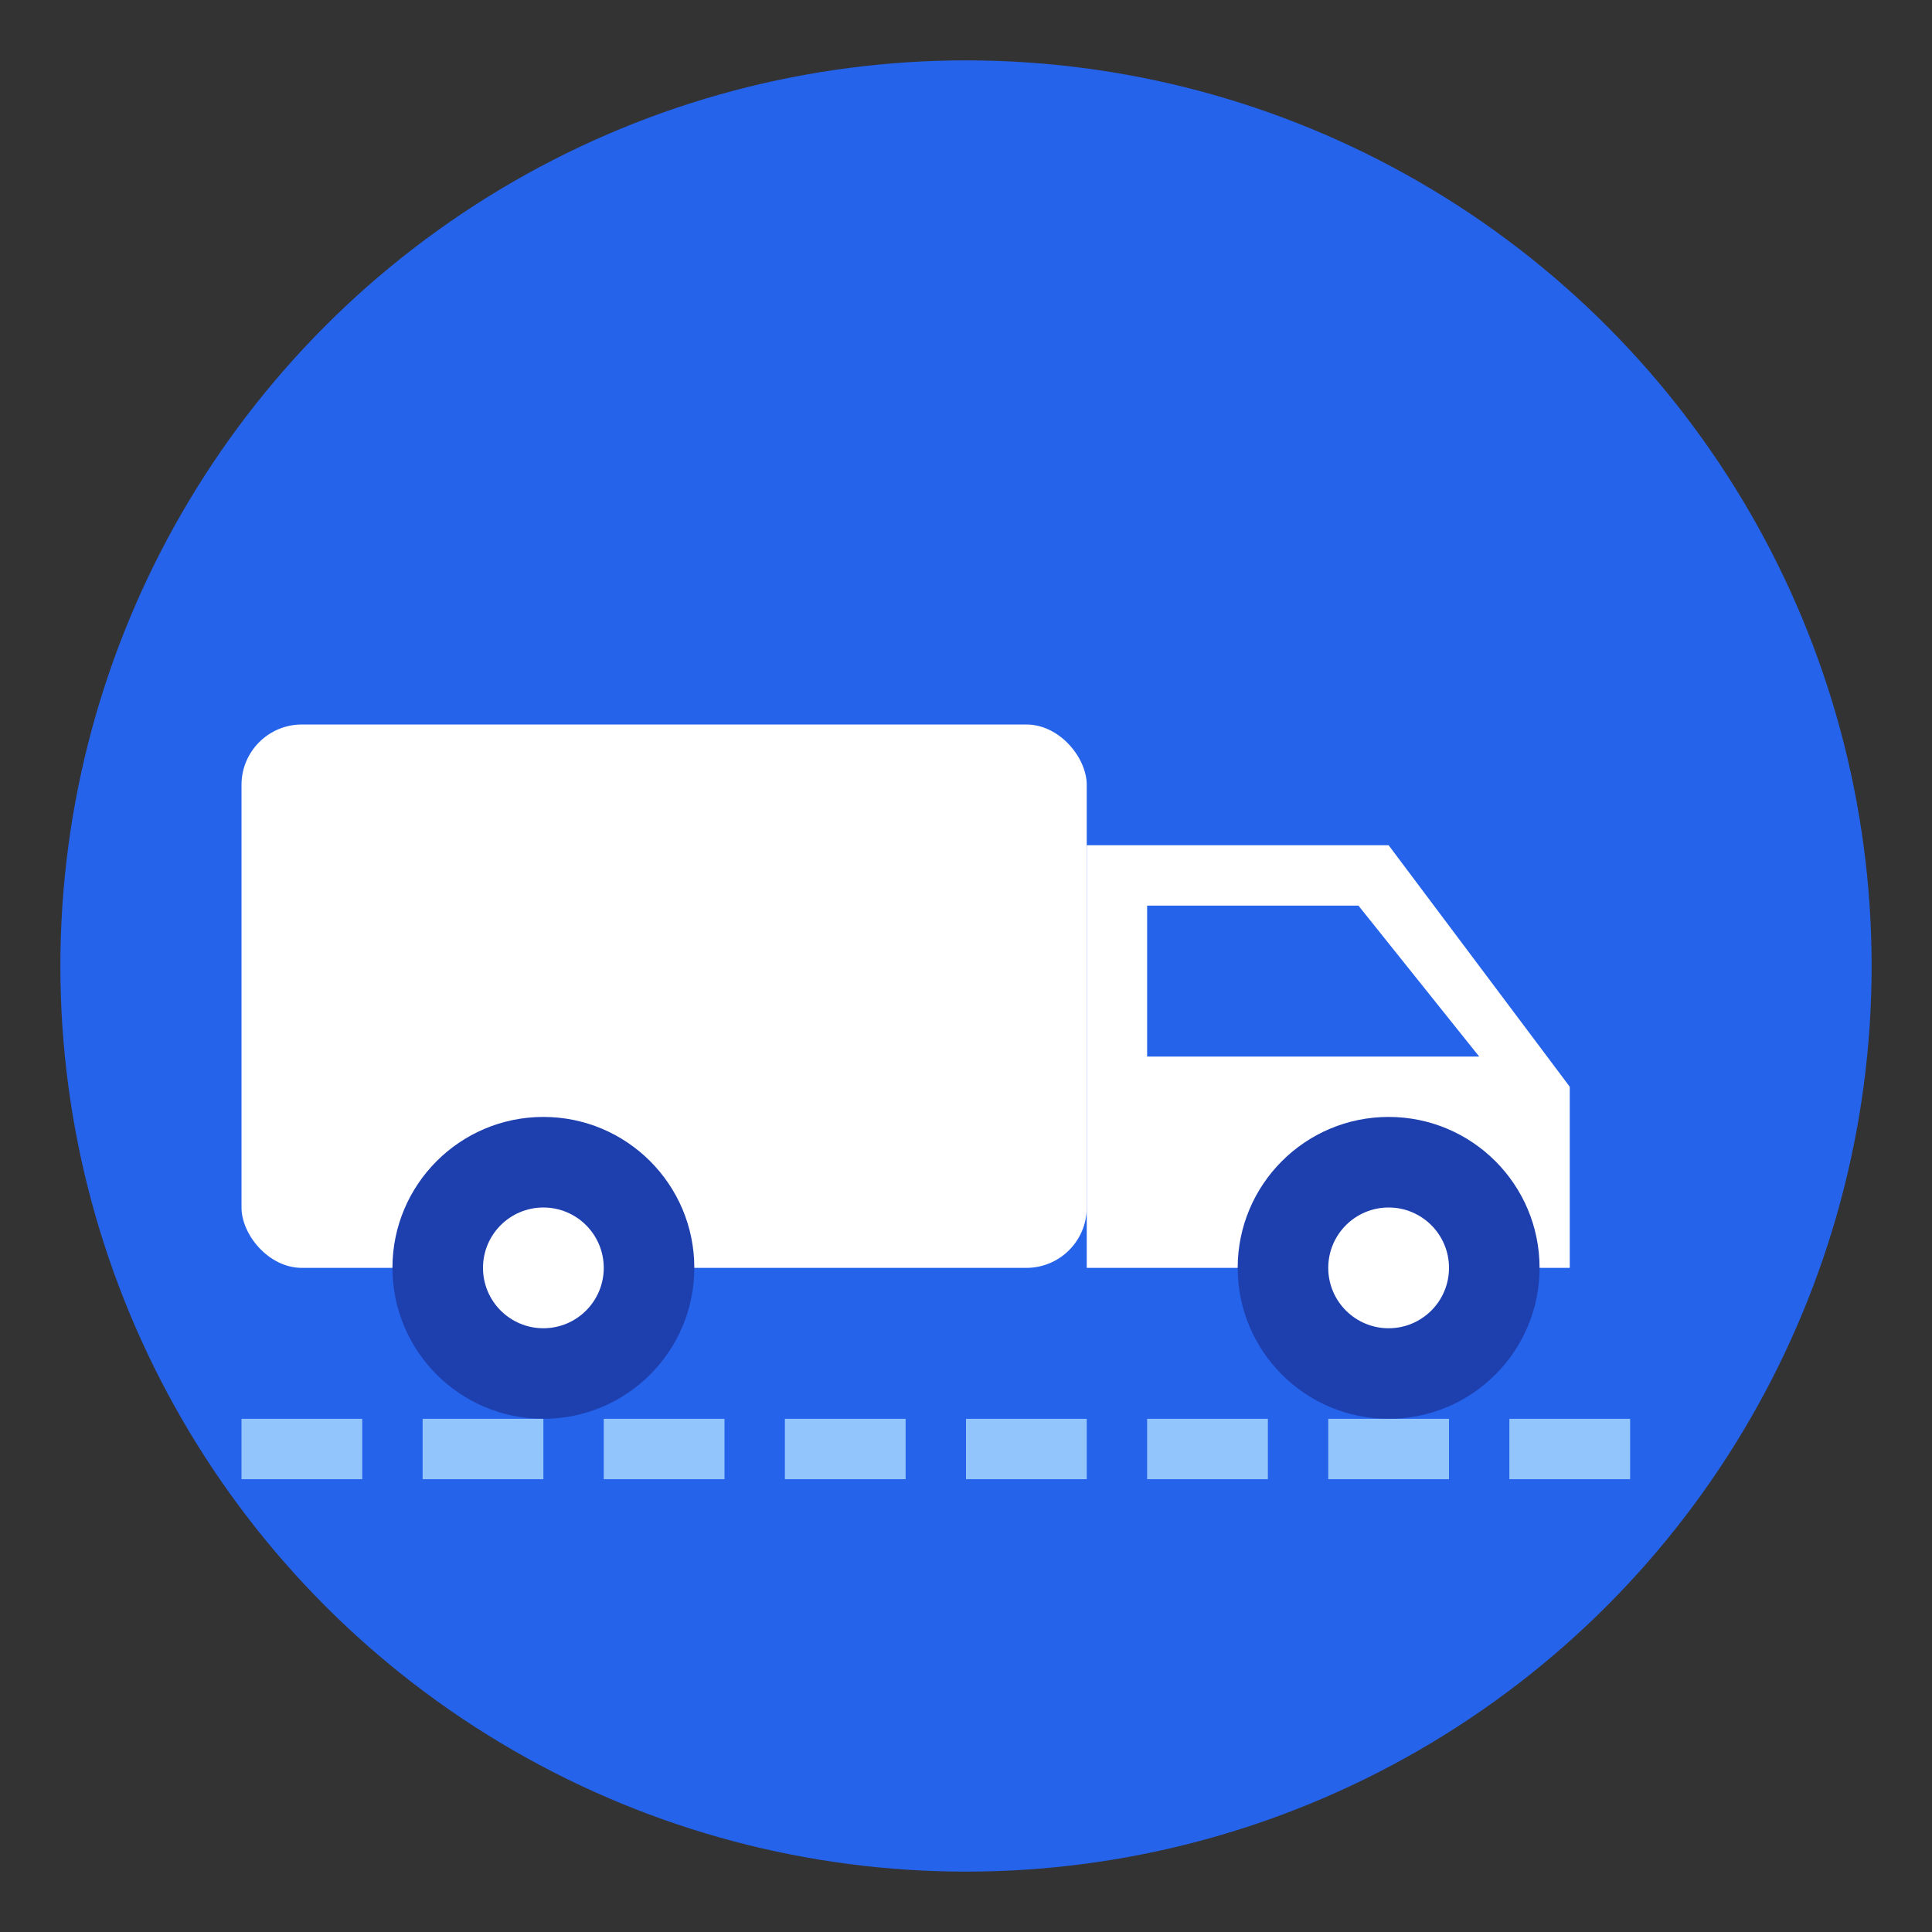
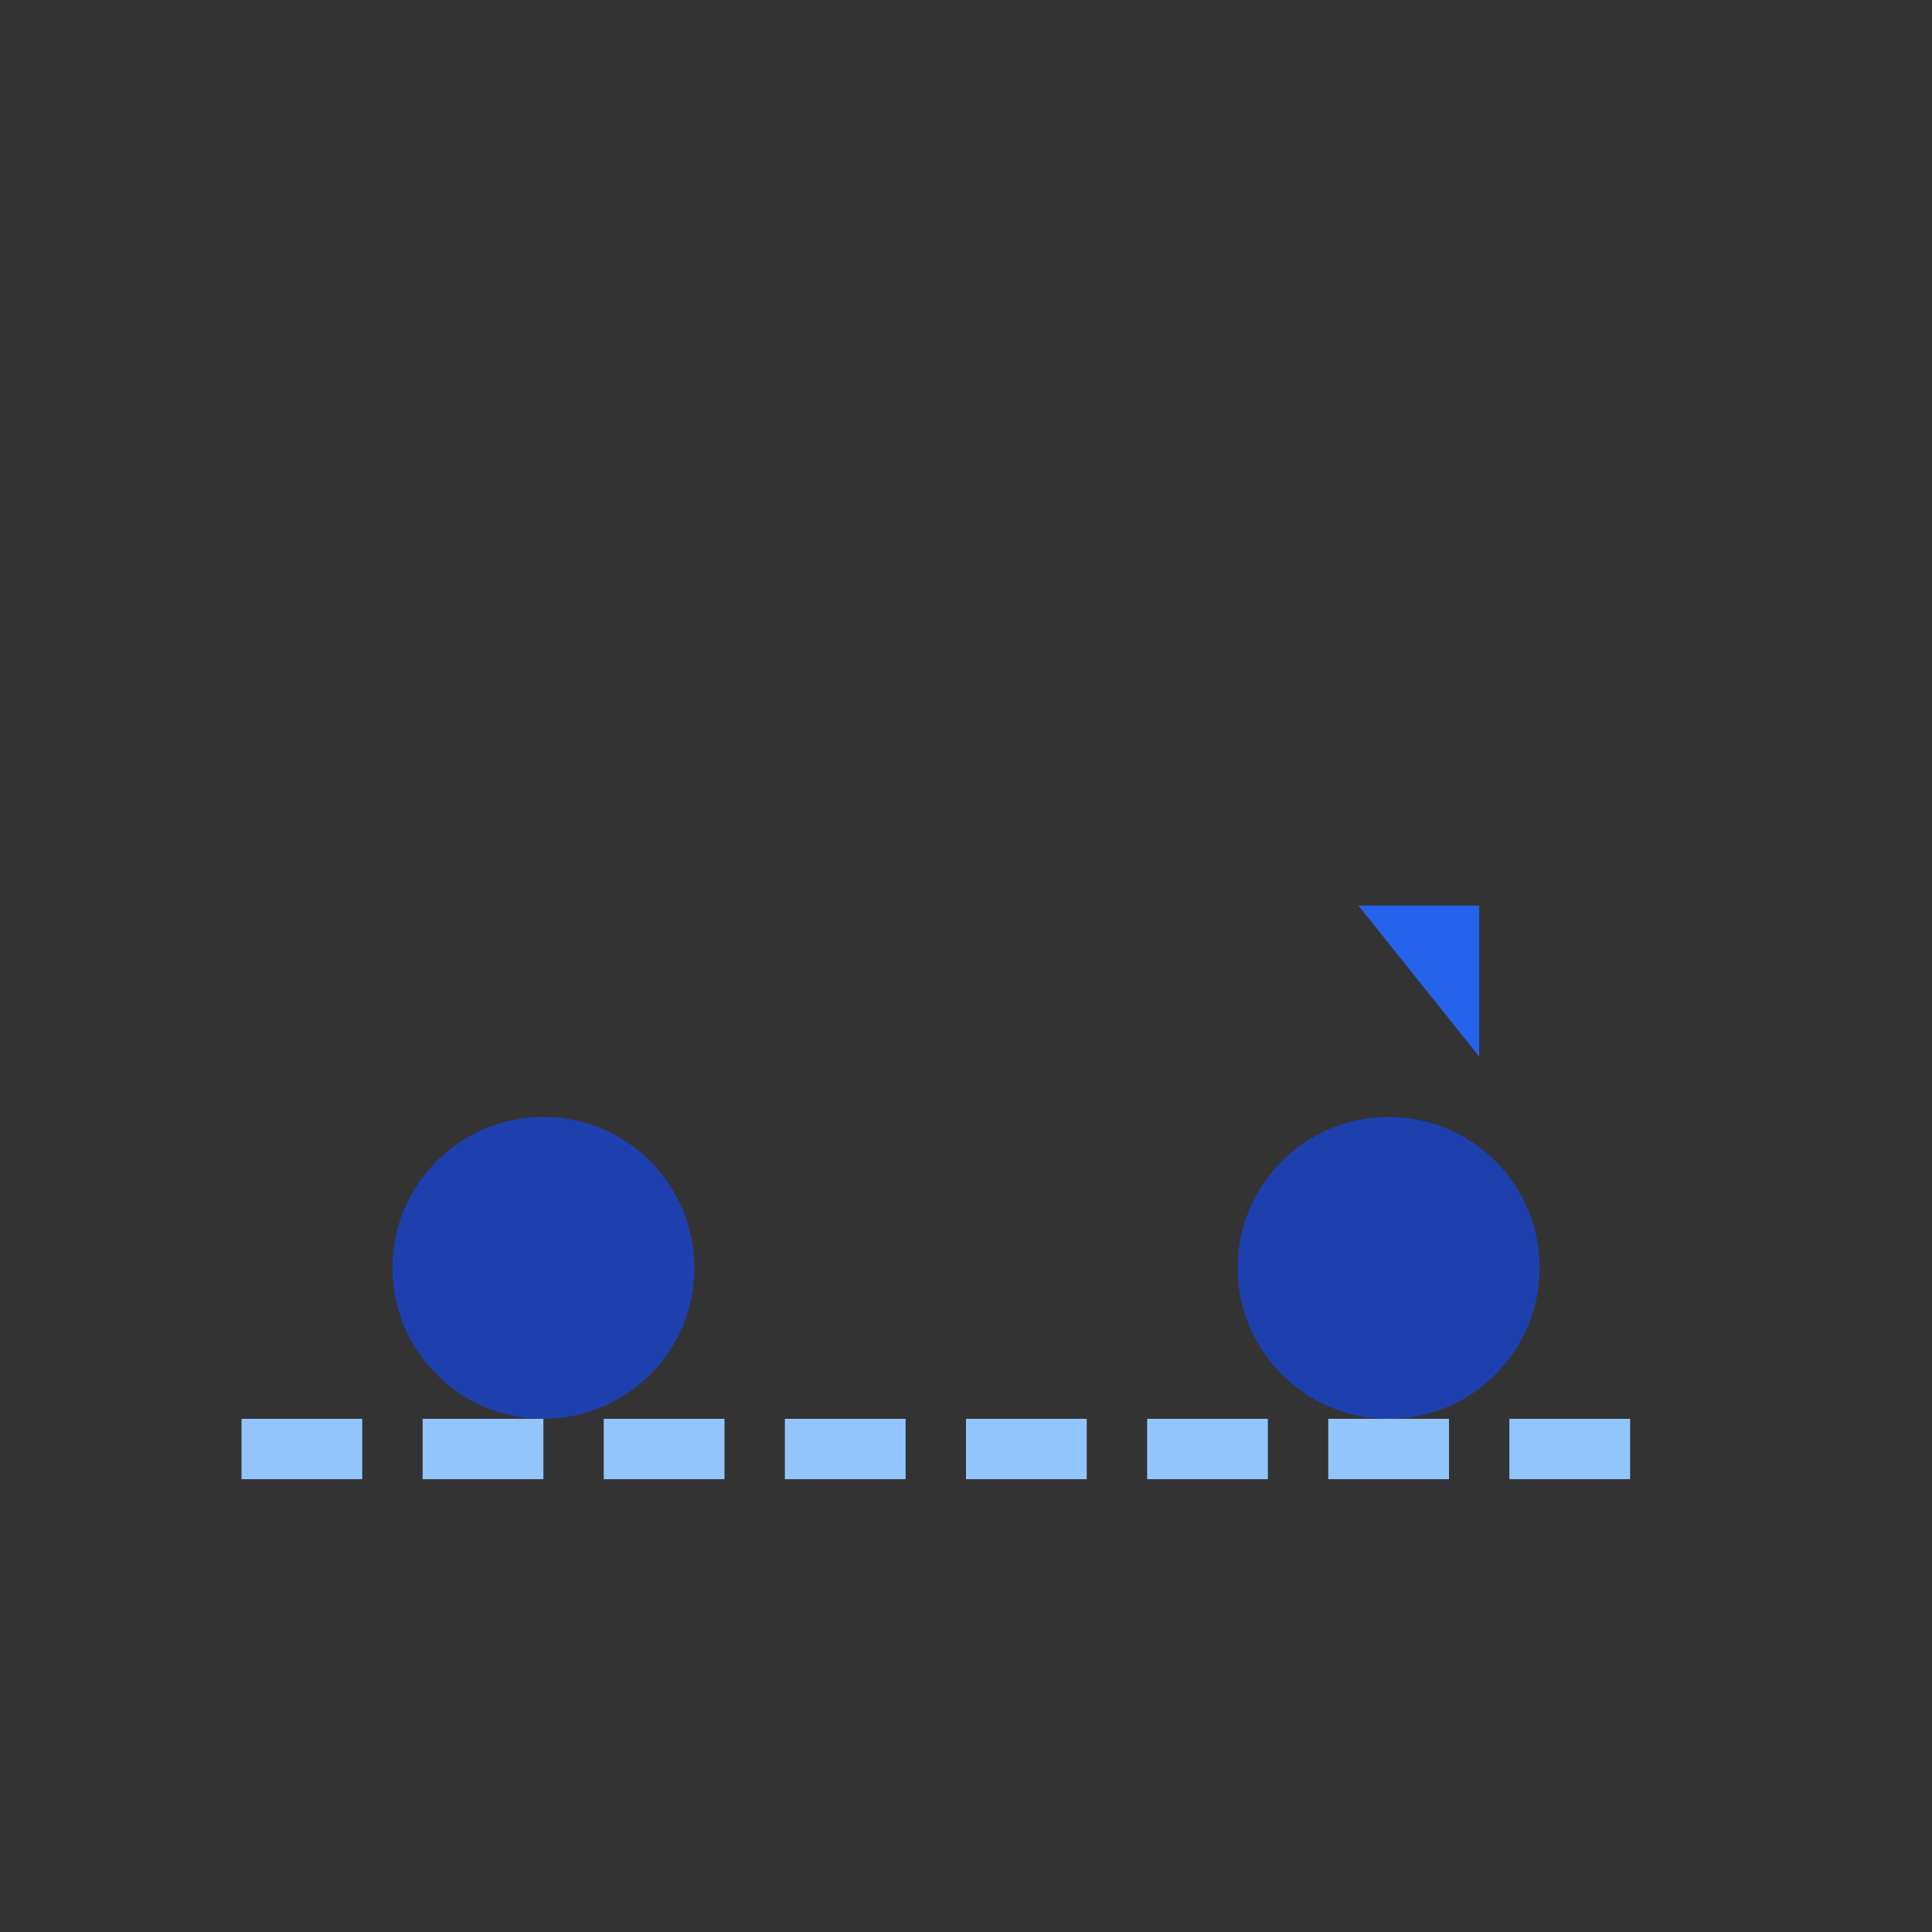
<svg xmlns="http://www.w3.org/2000/svg" viewBox="0 0 32 32" fill="none">
  <rect x="0" y="0" width="32" height="32" fill="#333333" stroke="none" />
-   <circle cx="16" cy="16" r="15" fill="#2563eb" />
-   <rect x="4" y="12" width="14" height="9" rx="1" fill="white" />
-   <path d="M18 14h5l3 4v3h-8v-7z" fill="white" />
-   <path d="M19 15h3.5l2 2.5H19v-2.5z" fill="#2563eb" />
+   <path d="M19 15h3.5l2 2.5v-2.5z" fill="#2563eb" />
  <circle cx="9" cy="21" r="2.5" fill="#1e40af" />
-   <circle cx="9" cy="21" r="1" fill="white" />
  <circle cx="23" cy="21" r="2.5" fill="#1e40af" />
-   <circle cx="23" cy="21" r="1" fill="white" />
  <path d="M4 24h24" stroke="#93c5fd" stroke-width="1" stroke-dasharray="2 1" />
</svg>